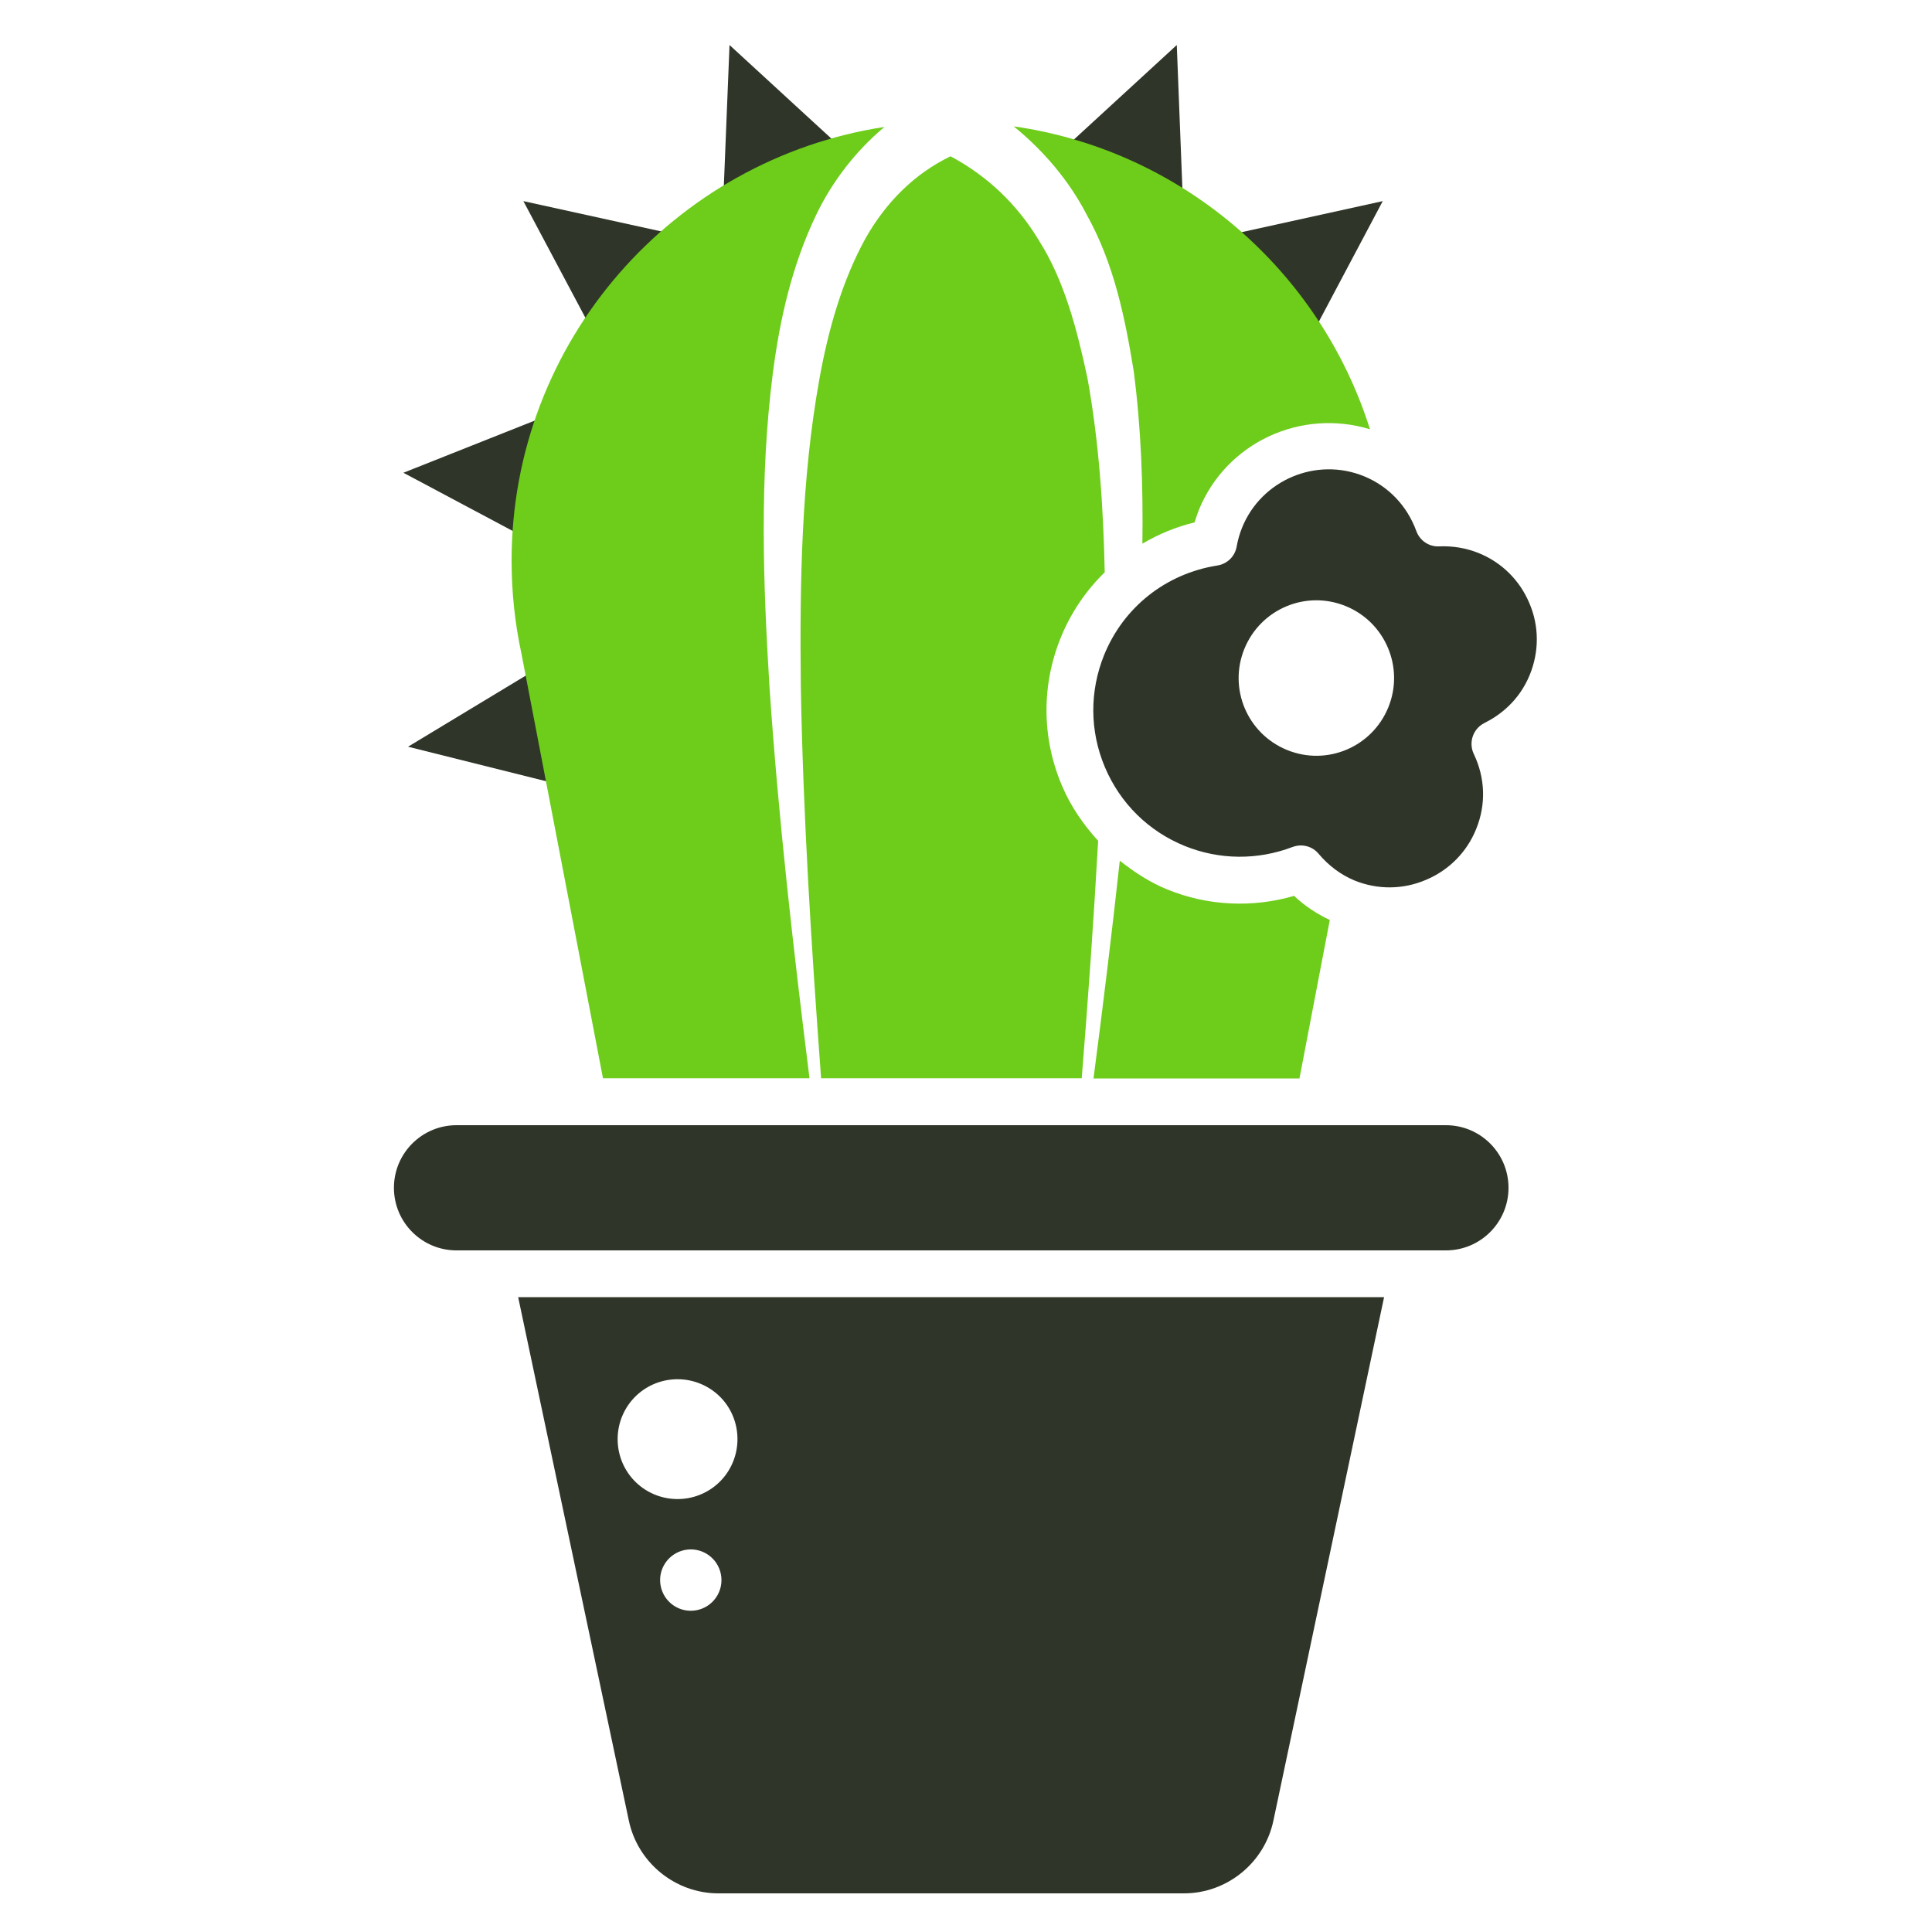
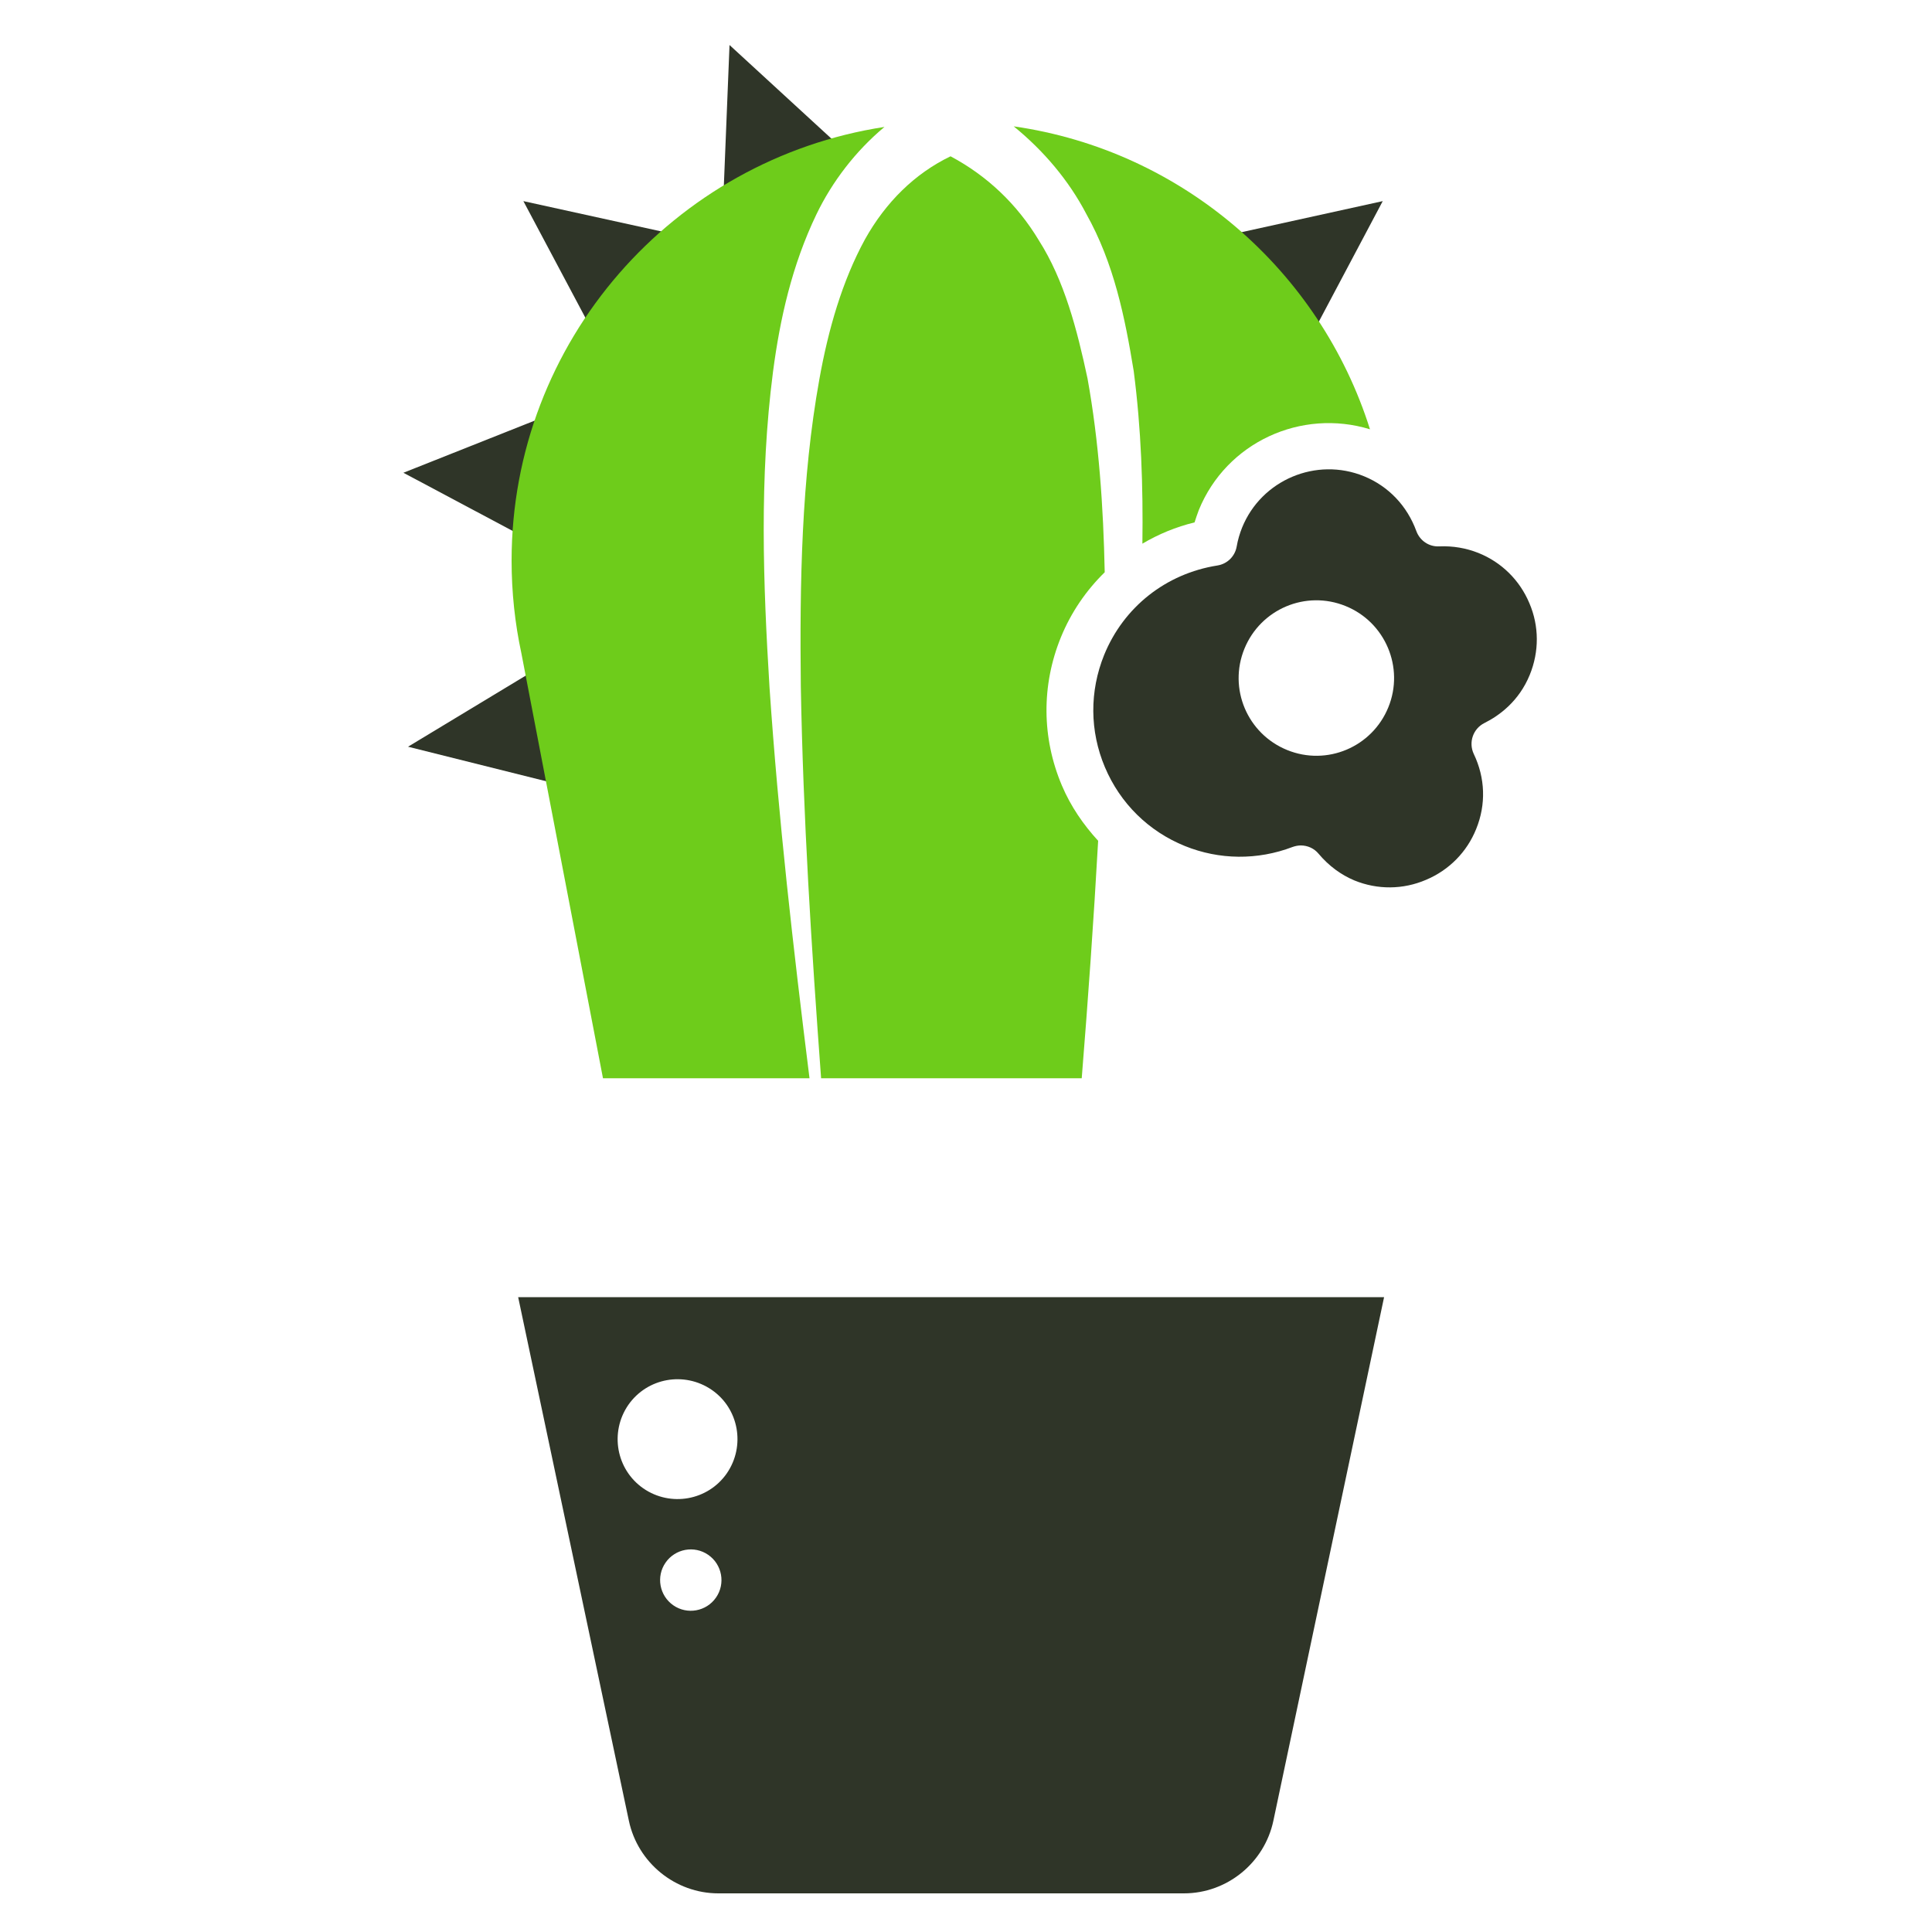
<svg xmlns="http://www.w3.org/2000/svg" version="1.1" id="Layer_1" x="0px" y="0px" viewBox="0 0 100 100" style="enable-background:new 0 0 100 100;" xml:space="preserve">
  <style type="text/css">
	.st0{fill:#2F3528;}
	.st1{fill:#6ECC1B;}
</style>
  <g>
    <g>
      <g>
        <polygon class="st0" points="37.45,10.01 37.76,2.33 43.42,7.53    " />
      </g>
      <g>
        <polygon class="st0" points="30.7,17.2 27.09,10.41 34.6,12.06    " />
      </g>
      <g>
-         <polygon class="st0" points="55.25,7.53 60.91,2.33 61.21,10.01    " />
-       </g>
+         </g>
      <g>
        <polygon class="st0" points="64.07,12.06 71.57,10.41 67.97,17.2    " />
      </g>
      <g>
        <polygon class="st0" points="27.66,28.08 20.88,24.47 28.03,21.63    " />
      </g>
      <g>
        <polygon class="st0" points="29.28,40.69 21.12,38.65 28.32,34.3    " />
      </g>
    </g>
    <g>
      <path class="st1" d="M31.21,55.81H41.9c-0.84-6.72-1.61-13.45-2.07-20.23c-0.33-5.39-0.53-10.84,0.18-16.33    c0.36-2.74,0.98-5.52,2.25-8.16c0.81-1.68,2.02-3.27,3.52-4.52c-10.91,1.67-19.3,11.09-19.3,22.45c0,1.62,0.17,3.24,0.51,4.81    L31.21,55.81z" />
    </g>
    <g>
      <path class="st0" d="M79.16,31.22c-0.5-1.19-1.44-2.12-2.64-2.6c-0.63-0.25-1.31-0.37-2.02-0.34c-0.54,0.03-1.01-0.3-1.19-0.79    c-0.48-1.31-1.44-2.32-2.71-2.84c-2.47-1.01-5.31,0.19-6.31,2.66c-0.12,0.3-0.22,0.63-0.28,0.98c-0.09,0.51-0.49,0.9-1,0.98    c-2.66,0.42-4.85,2.15-5.86,4.63c-0.76,1.88-0.75,3.94,0.04,5.81c0.79,1.87,2.26,3.32,4.14,4.08c1.78,0.72,3.76,0.74,5.57,0.05    c0.14-0.05,0.29-0.08,0.43-0.08c0.35,0,0.69,0.15,0.92,0.43c0.53,0.63,1.16,1.09,1.85,1.38c1.2,0.49,2.52,0.48,3.71-0.03    c1.19-0.5,2.12-1.44,2.6-2.64c0.51-1.26,0.47-2.63-0.13-3.88c-0.28-0.6-0.03-1.31,0.56-1.6c0.76-0.38,1.78-1.12,2.34-2.49    C79.67,33.73,79.67,32.41,79.16,31.22z M71.86,36.61c-0.84,2.06-3.18,3.05-5.24,2.21c-2.06-0.84-3.05-3.18-2.21-5.24    c0.84-2.06,3.18-3.05,5.24-2.21C71.7,32.2,72.7,34.55,71.86,36.61z" />
-       <path class="st0" d="M74.84,58.24H23.63c-1.79,0-3.24,1.45-3.24,3.24s1.45,3.24,3.24,3.24h51.21c1.79,0,3.24-1.45,3.24-3.24    S76.63,58.24,74.84,58.24z" />
      <path class="st0" d="M26.82,67.14l5.73,27.1c0.46,2.18,2.41,3.76,4.63,3.76h24.1c2.23,0,4.17-1.58,4.63-3.76l5.73-27.1H26.82z     M37.06,82.69c-0.5,0.72-1.49,0.9-2.21,0.4c-0.72-0.5-0.9-1.49-0.4-2.21c0.5-0.72,1.49-0.9,2.21-0.4S37.56,81.97,37.06,82.69z     M37.62,76.26c-0.98,1.41-2.91,1.75-4.32,0.78c-1.41-0.98-1.75-2.91-0.78-4.32c0.98-1.41,2.91-1.75,4.32-0.78    C38.25,72.91,38.59,74.85,37.62,76.26z" />
    </g>
    <g>
      <path class="st1" d="M58.68,19.2c0.39,3,0.49,5.98,0.45,8.94c0.83-0.49,1.74-0.87,2.7-1.1c0.07-0.22,0.14-0.43,0.22-0.64    c1.43-3.51,5.3-5.27,8.86-4.18C68.32,14.01,61.2,7.79,52.47,6.54c1.55,1.26,2.85,2.8,3.75,4.52    C57.67,13.64,58.23,16.46,58.68,19.2z" />
-       <path class="st1" d="M66.98,46.37c-2.16,0.63-4.47,0.52-6.56-0.33c-0.91-0.37-1.71-0.9-2.46-1.49c-0.41,3.76-0.87,7.52-1.36,11.27    h10.66l1.57-8.2C68.16,47.3,67.53,46.89,66.98,46.37z" />
    </g>
    <g>
      <path class="st1" d="M54.96,40.65c-1.04-2.46-1.06-5.18-0.05-7.66c0.53-1.3,1.31-2.43,2.27-3.37c-0.07-3.39-0.3-6.76-0.89-10.03    c-0.54-2.53-1.2-5.08-2.52-7.15c-1.13-1.88-2.69-3.35-4.57-4.35c-1.85,0.89-3.36,2.38-4.43,4.3c-1.18,2.16-1.9,4.67-2.36,7.24    c-0.93,5.16-1.02,10.54-0.96,15.89c0.12,6.76,0.55,13.52,1.05,20.29h13.49c0.33-4.1,0.62-8.19,0.85-12.29    C56.08,42.69,55.42,41.74,54.96,40.65z" />
    </g>
  </g>
</svg>